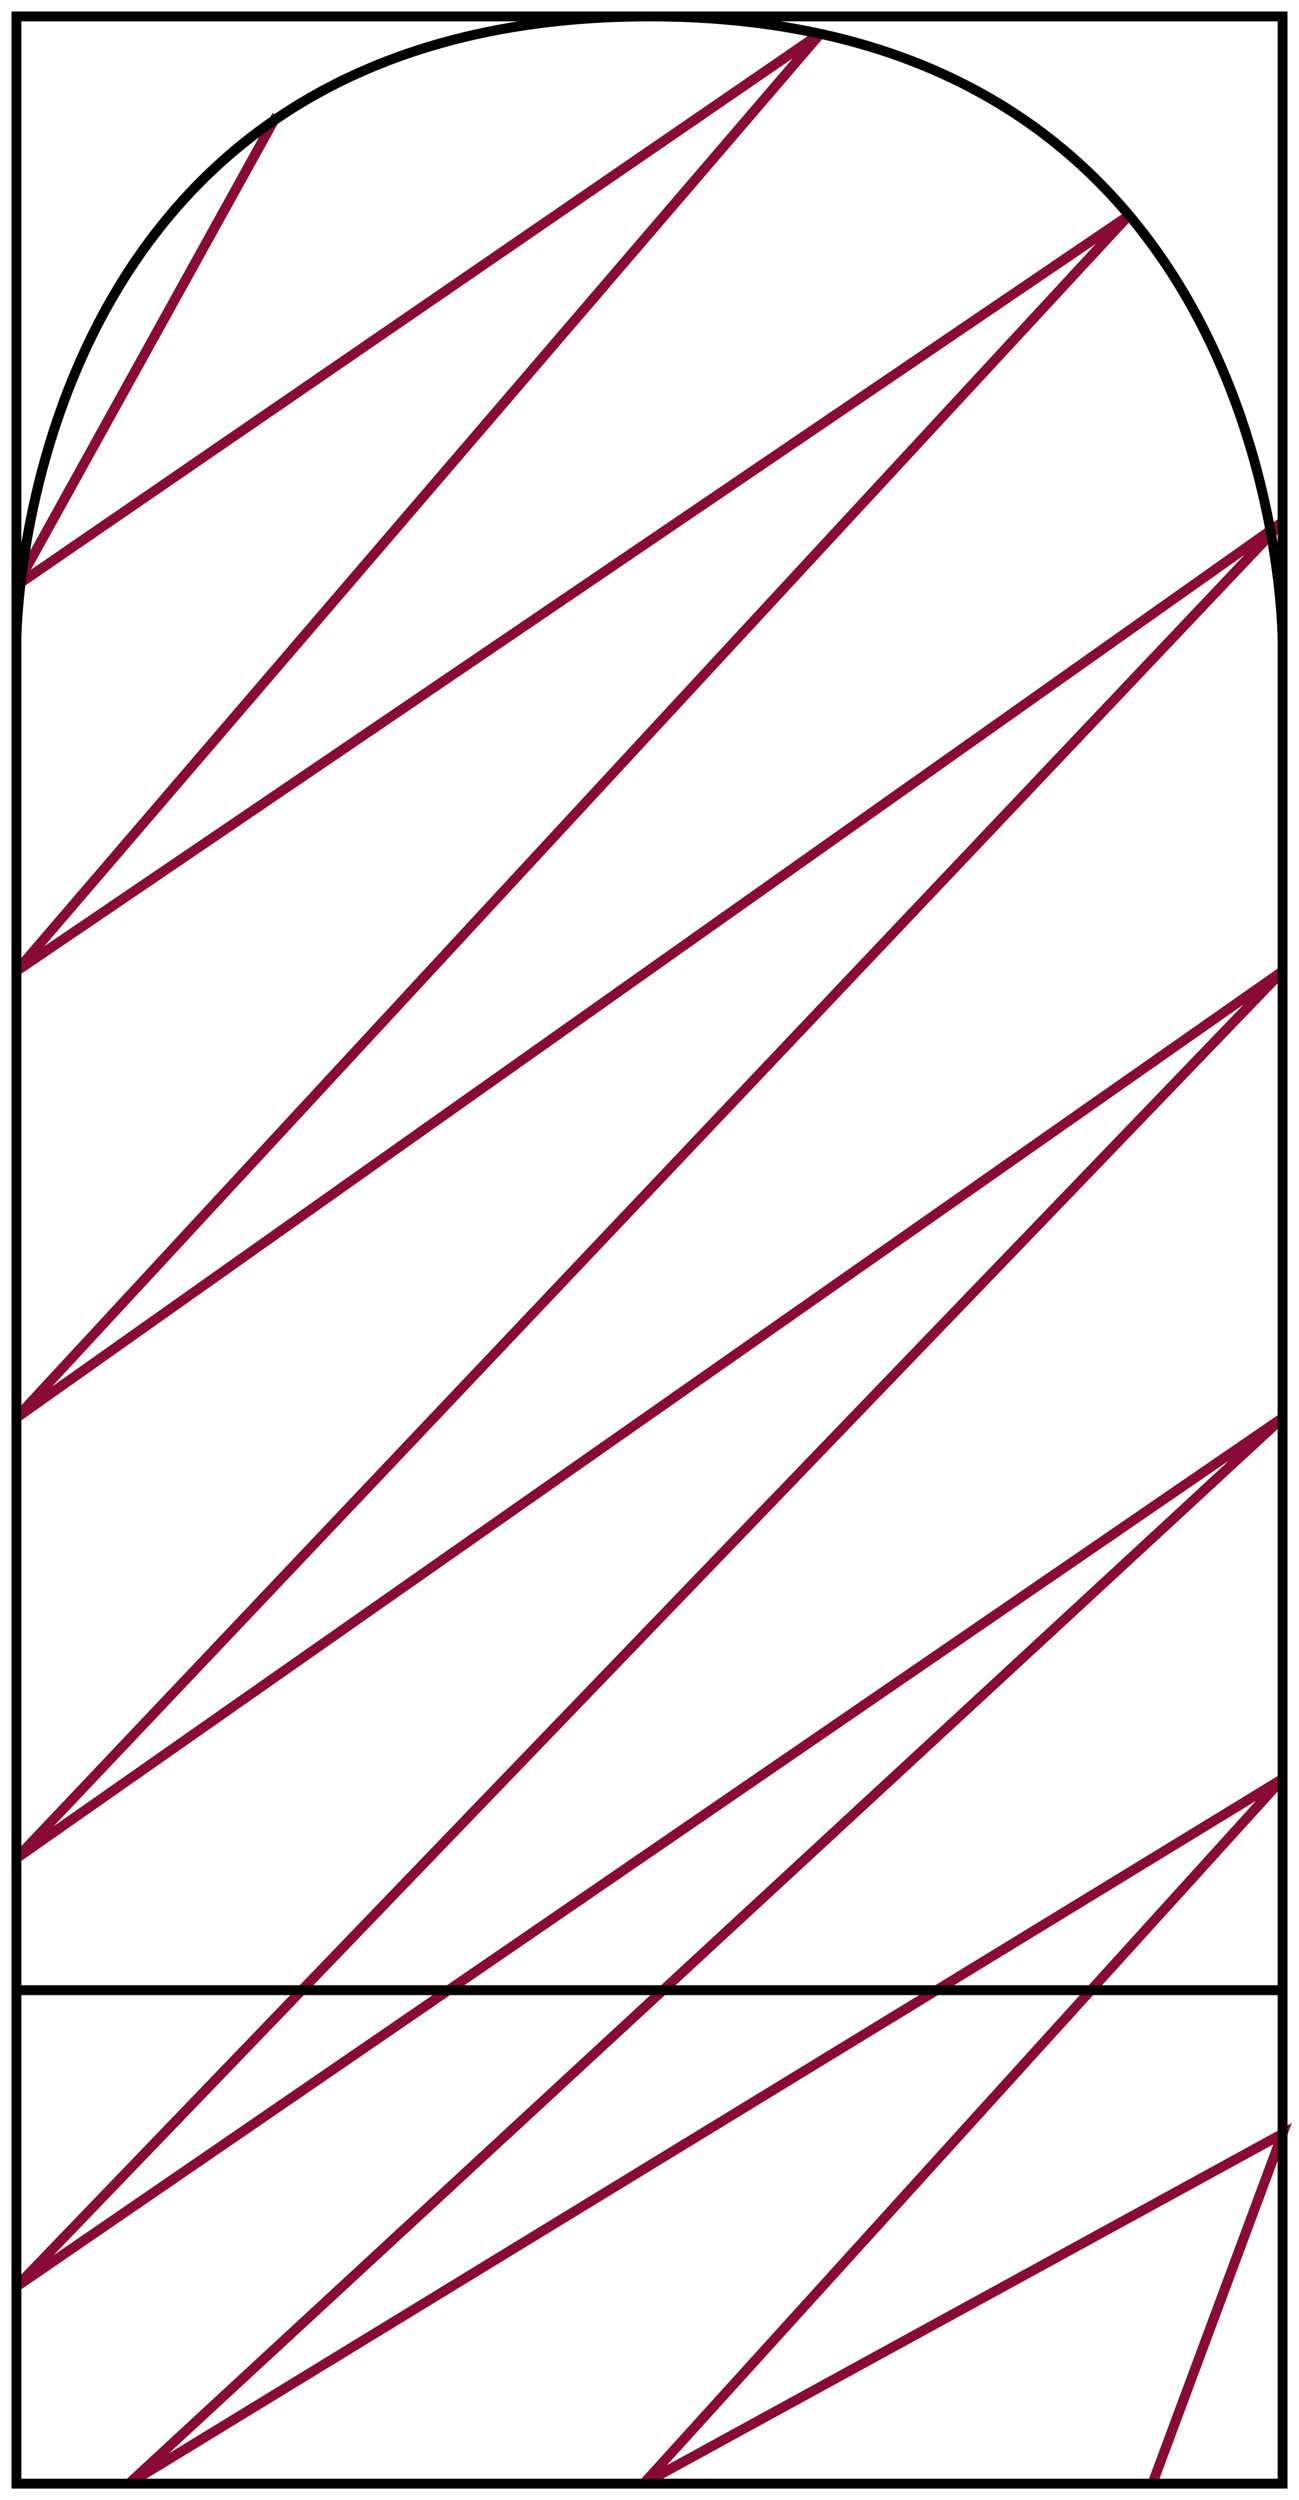
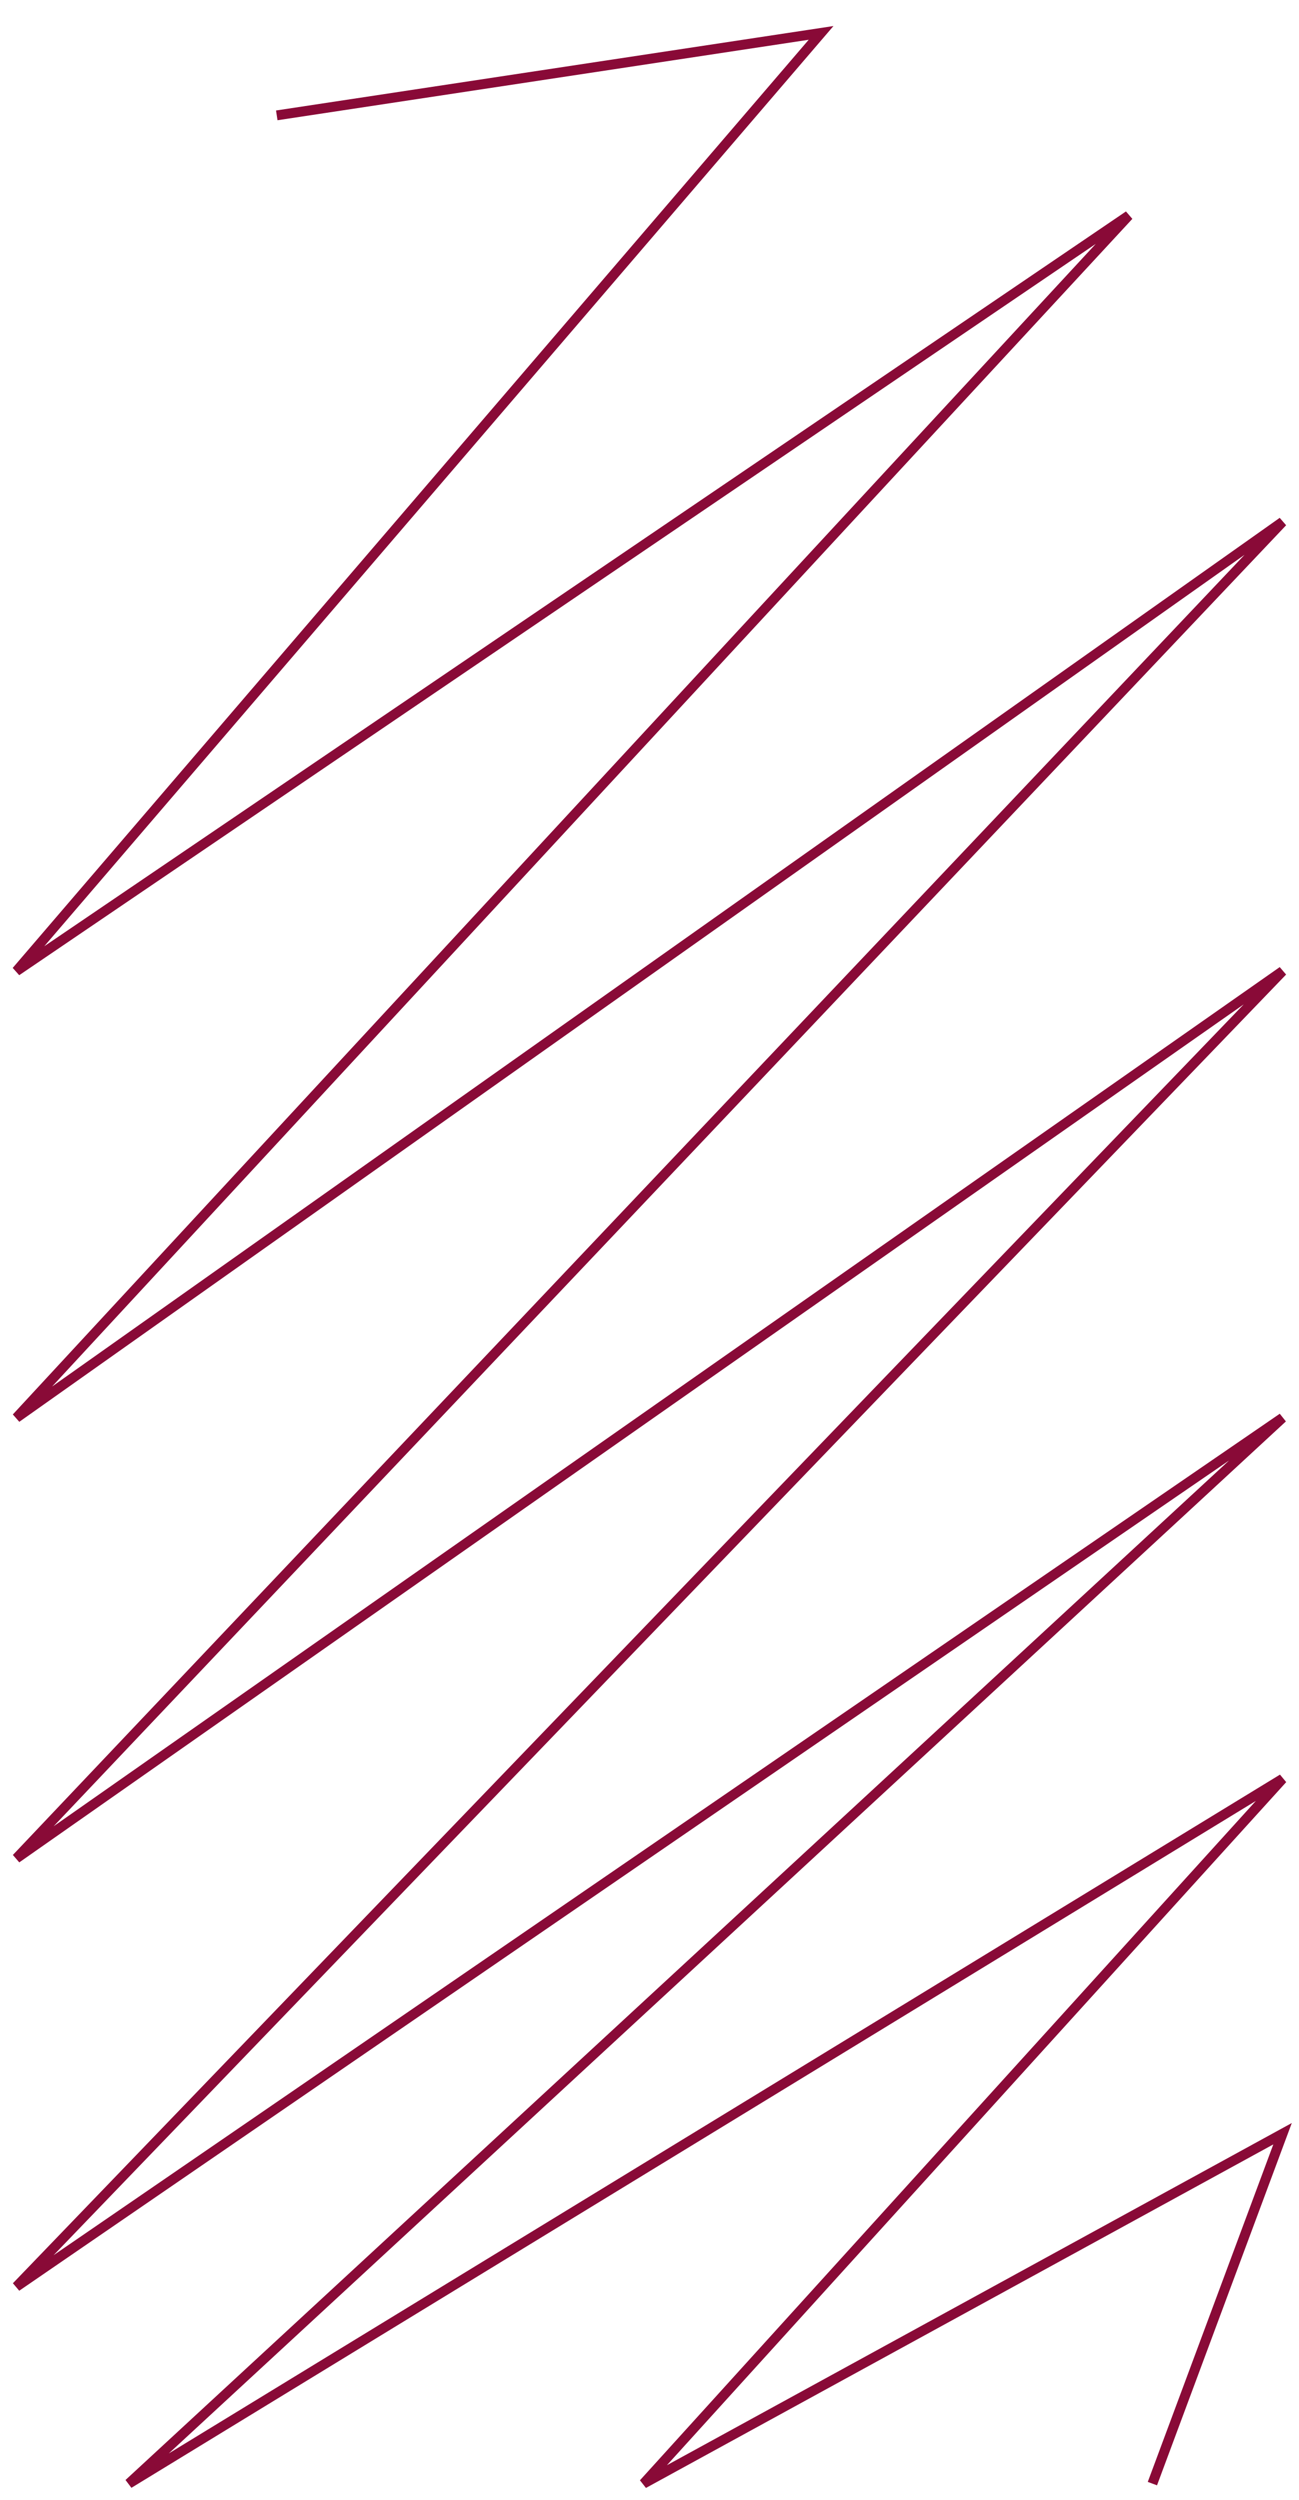
<svg xmlns="http://www.w3.org/2000/svg" width="79" height="152" viewBox="0 0 79 152" fill="none">
-   <path d="M70.084 151L78 129.726L39.14 151L78 108.149L7.836 151L78 86.2L1 139.026L78 59.043L1 112.985L78 31.728L1 86.2L68.645 13.103L1 59.043L49.935 2L1 35.606L16.832 7.014" stroke="#890A37" stroke-width="0.6" />
-   <path d="M78 38.955C78 38.955 78 1 39.5 1C1 1 1 38.955 1 38.955M78 38.955V1H1V38.955M78 38.955V121M1 38.955V121M78 121V151H1V121M78 121H1" stroke="black" stroke-width="0.6" />
+   <path d="M70.084 151L78 129.726L39.14 151L78 108.149L7.836 151L78 86.2L1 139.026L78 59.043L1 112.985L78 31.728L1 86.2L68.645 13.103L1 59.043L49.935 2L16.832 7.014" stroke="#890A37" stroke-width="0.6" />
</svg>